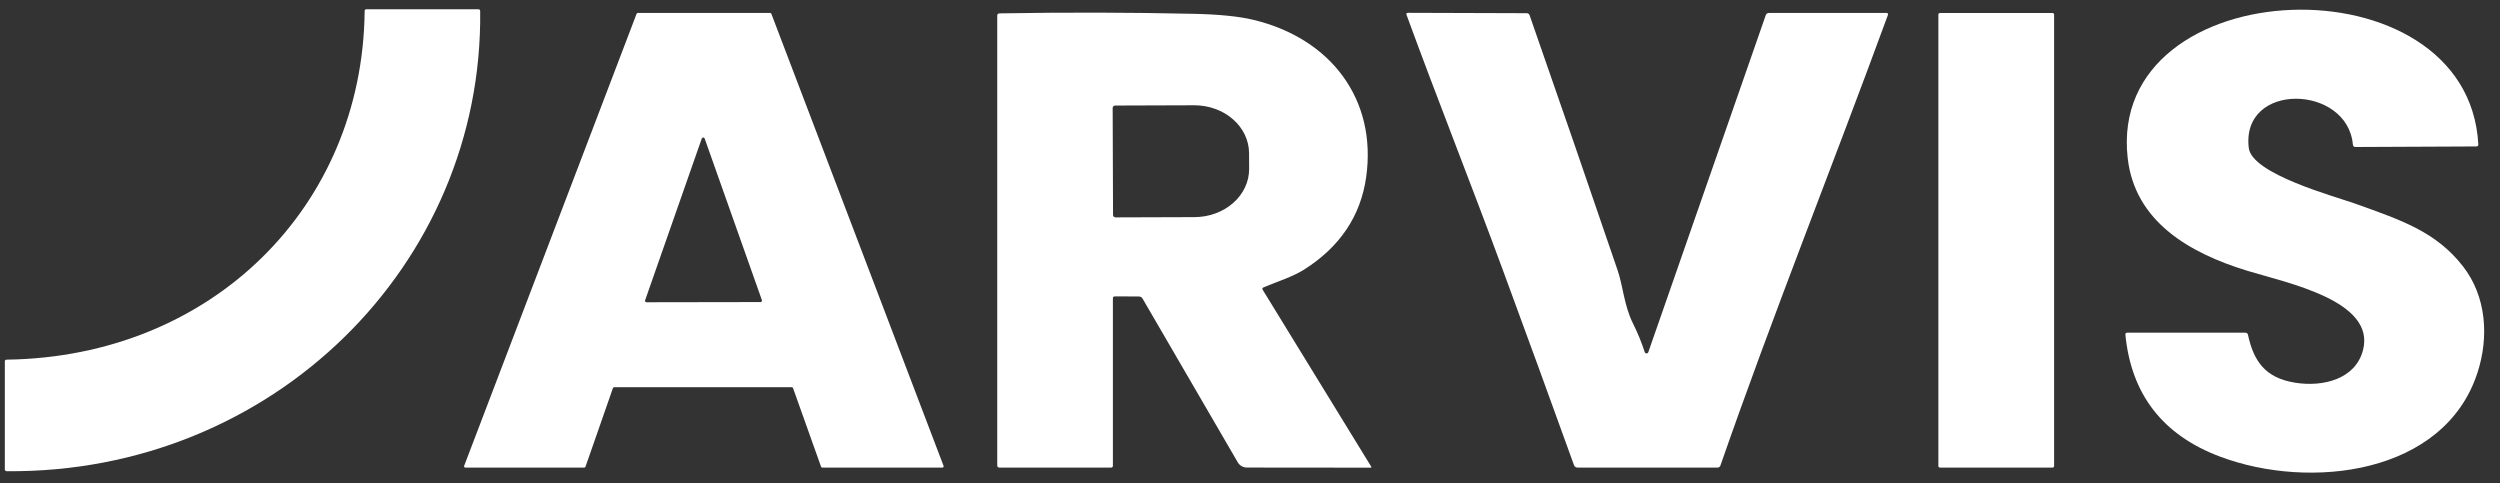
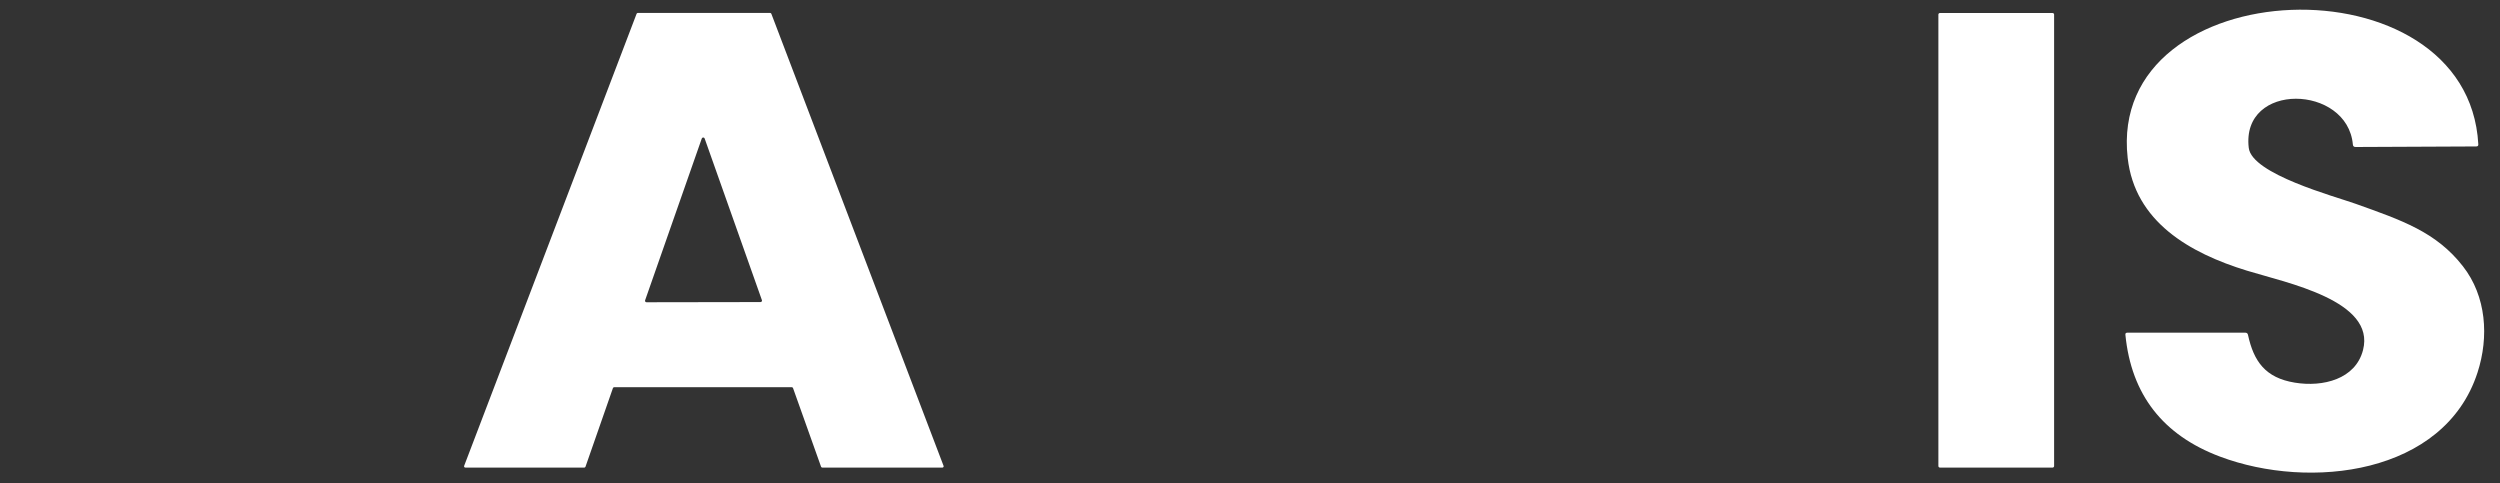
<svg xmlns="http://www.w3.org/2000/svg" width="300" height="58" viewBox="0 0 300 58" fill="none">
  <rect x="0" y="0" width="300" height="58" fill="#333333" stroke="none" />
-   <path d="M0.797 43.159C25.465 42.817 43.532 24.76 43.758 1.322C43.758 1.18 43.834 1.109 43.985 1.109H57.381C57.539 1.109 57.619 1.184 57.622 1.335C57.974 31.737 32.764 56.825 0.806 56.545C0.745 56.544 0.688 56.52 0.645 56.479C0.603 56.438 0.579 56.382 0.579 56.324V43.372C0.579 43.233 0.652 43.162 0.797 43.159Z" fill="white" />
  <path d="M255.321 18.953C252.793 -3.606 296.167 -5.323 297.398 17.321C297.407 17.49 297.324 17.574 297.148 17.574L282.678 17.64C282.471 17.643 282.36 17.546 282.345 17.348C281.697 10.127 268.911 9.772 269.851 17.747C270.221 20.892 280.146 23.553 282.646 24.445C288.247 26.445 292.329 27.829 295.542 31.941C298.366 35.547 298.694 40.417 297.301 44.711C293.325 56.971 277.16 58.839 266.402 54.793C259.539 52.215 255.754 47.342 255.048 40.174C255.029 40.005 255.108 39.921 255.284 39.921H269.43C269.612 39.921 269.721 40.008 269.758 40.182C270.448 43.367 271.842 45.341 275.378 45.918C278.748 46.472 282.659 45.51 283.562 42.01C285.099 36.08 274.434 33.95 269.643 32.482C262.75 30.371 256.177 26.601 255.321 18.953Z" fill="white" />
  <path d="M95.014 46.463H73.702C73.67 46.464 73.638 46.473 73.611 46.492C73.585 46.51 73.565 46.536 73.554 46.565L70.258 56.009C70.248 56.038 70.228 56.064 70.201 56.083C70.175 56.101 70.143 56.111 70.11 56.111H55.844C55.818 56.111 55.793 56.105 55.77 56.094C55.748 56.083 55.728 56.066 55.714 56.046C55.699 56.026 55.69 56.003 55.687 55.979C55.684 55.954 55.687 55.93 55.696 55.907L76.392 1.65C76.403 1.621 76.424 1.596 76.45 1.579C76.476 1.562 76.508 1.552 76.54 1.552H92.413C92.445 1.552 92.476 1.562 92.503 1.579C92.529 1.596 92.55 1.621 92.561 1.65L113.229 55.907C113.238 55.93 113.241 55.954 113.238 55.979C113.235 56.003 113.226 56.026 113.211 56.046C113.197 56.066 113.177 56.083 113.155 56.094C113.132 56.105 113.107 56.111 113.081 56.111H98.676C98.643 56.111 98.611 56.101 98.585 56.083C98.558 56.064 98.538 56.038 98.528 56.009L95.162 46.565C95.152 46.536 95.132 46.51 95.105 46.492C95.079 46.473 95.047 46.464 95.014 46.463ZM77.41 36.044C77.401 36.07 77.399 36.097 77.404 36.124C77.408 36.151 77.419 36.177 77.436 36.199C77.453 36.221 77.475 36.239 77.5 36.251C77.525 36.264 77.553 36.27 77.582 36.27L91.26 36.248C91.289 36.248 91.317 36.242 91.342 36.229C91.367 36.217 91.389 36.199 91.406 36.177C91.422 36.155 91.433 36.129 91.438 36.102C91.442 36.075 91.44 36.048 91.431 36.022L84.557 16.616C84.545 16.581 84.522 16.552 84.492 16.53C84.461 16.509 84.424 16.498 84.386 16.498C84.348 16.498 84.311 16.509 84.281 16.53C84.25 16.552 84.227 16.581 84.215 16.616L77.41 36.044Z" fill="white" />
-   <path d="M133.547 35.804V55.889C133.547 56.037 133.469 56.111 133.315 56.111H119.956C119.765 56.111 119.669 56.021 119.669 55.84V1.876C119.669 1.702 119.762 1.612 119.947 1.606C127.751 1.47 135.523 1.487 143.263 1.659C146.284 1.724 148.654 1.962 150.373 2.373C159.756 4.613 165.246 11.981 163.941 21.247C163.283 25.913 160.804 29.612 156.502 32.345C155.141 33.21 153.238 33.8 151.623 34.487C151.478 34.549 151.445 34.647 151.526 34.78L164.542 55.991C164.595 56.077 164.569 56.12 164.464 56.12L149.637 56.106C149.414 56.107 149.194 56.05 149.002 55.941C148.809 55.833 148.649 55.677 148.54 55.49L137.106 35.831C137.008 35.663 136.858 35.578 136.657 35.578L133.792 35.565C133.628 35.565 133.547 35.645 133.547 35.804ZM133.519 12.952L133.565 25.798C133.565 25.874 133.597 25.948 133.653 26.002C133.71 26.056 133.786 26.086 133.866 26.086L143.346 26.055C144.209 26.052 145.063 25.901 145.859 25.608C146.655 25.316 147.378 24.89 147.986 24.352C148.595 23.815 149.076 23.178 149.404 22.478C149.732 21.778 149.899 21.028 149.896 20.271L149.887 18.372C149.881 16.845 149.184 15.382 147.949 14.306C146.714 13.229 145.042 12.627 143.3 12.633L133.82 12.664C133.74 12.664 133.663 12.694 133.607 12.748C133.551 12.802 133.519 12.876 133.519 12.952Z" fill="white" />
-   <path d="M195.945 38.785C196.525 39.947 196.999 41.105 197.366 42.258C197.38 42.302 197.409 42.34 197.447 42.367C197.486 42.394 197.532 42.409 197.579 42.409C197.627 42.41 197.674 42.396 197.713 42.37C197.752 42.343 197.781 42.306 197.796 42.263L211.887 1.832C211.952 1.646 212.088 1.552 212.294 1.552H226.343C226.541 1.552 226.607 1.641 226.542 1.819C219.784 20.249 212.757 37.734 206.448 55.871C206.424 55.941 206.377 56.002 206.315 56.045C206.252 56.088 206.178 56.111 206.101 56.111H189.321C189.095 56.111 188.947 56.009 188.876 55.805C186.04 47.945 183.189 40.126 180.322 32.349C176.559 22.138 172.531 12.016 168.787 1.792C168.725 1.623 168.788 1.539 168.976 1.539L183.192 1.584C183.374 1.584 183.494 1.666 183.553 1.832C187.117 12.037 190.64 22.245 194.121 32.456C194.755 34.314 194.908 36.714 195.945 38.785Z" fill="white" />
  <path d="M246.304 1.561H232.796C232.691 1.561 232.606 1.643 232.606 1.743V55.929C232.606 56.029 232.691 56.111 232.796 56.111H246.304C246.408 56.111 246.493 56.029 246.493 55.929V1.743C246.493 1.643 246.408 1.561 246.304 1.561Z" fill="white" />
</svg>